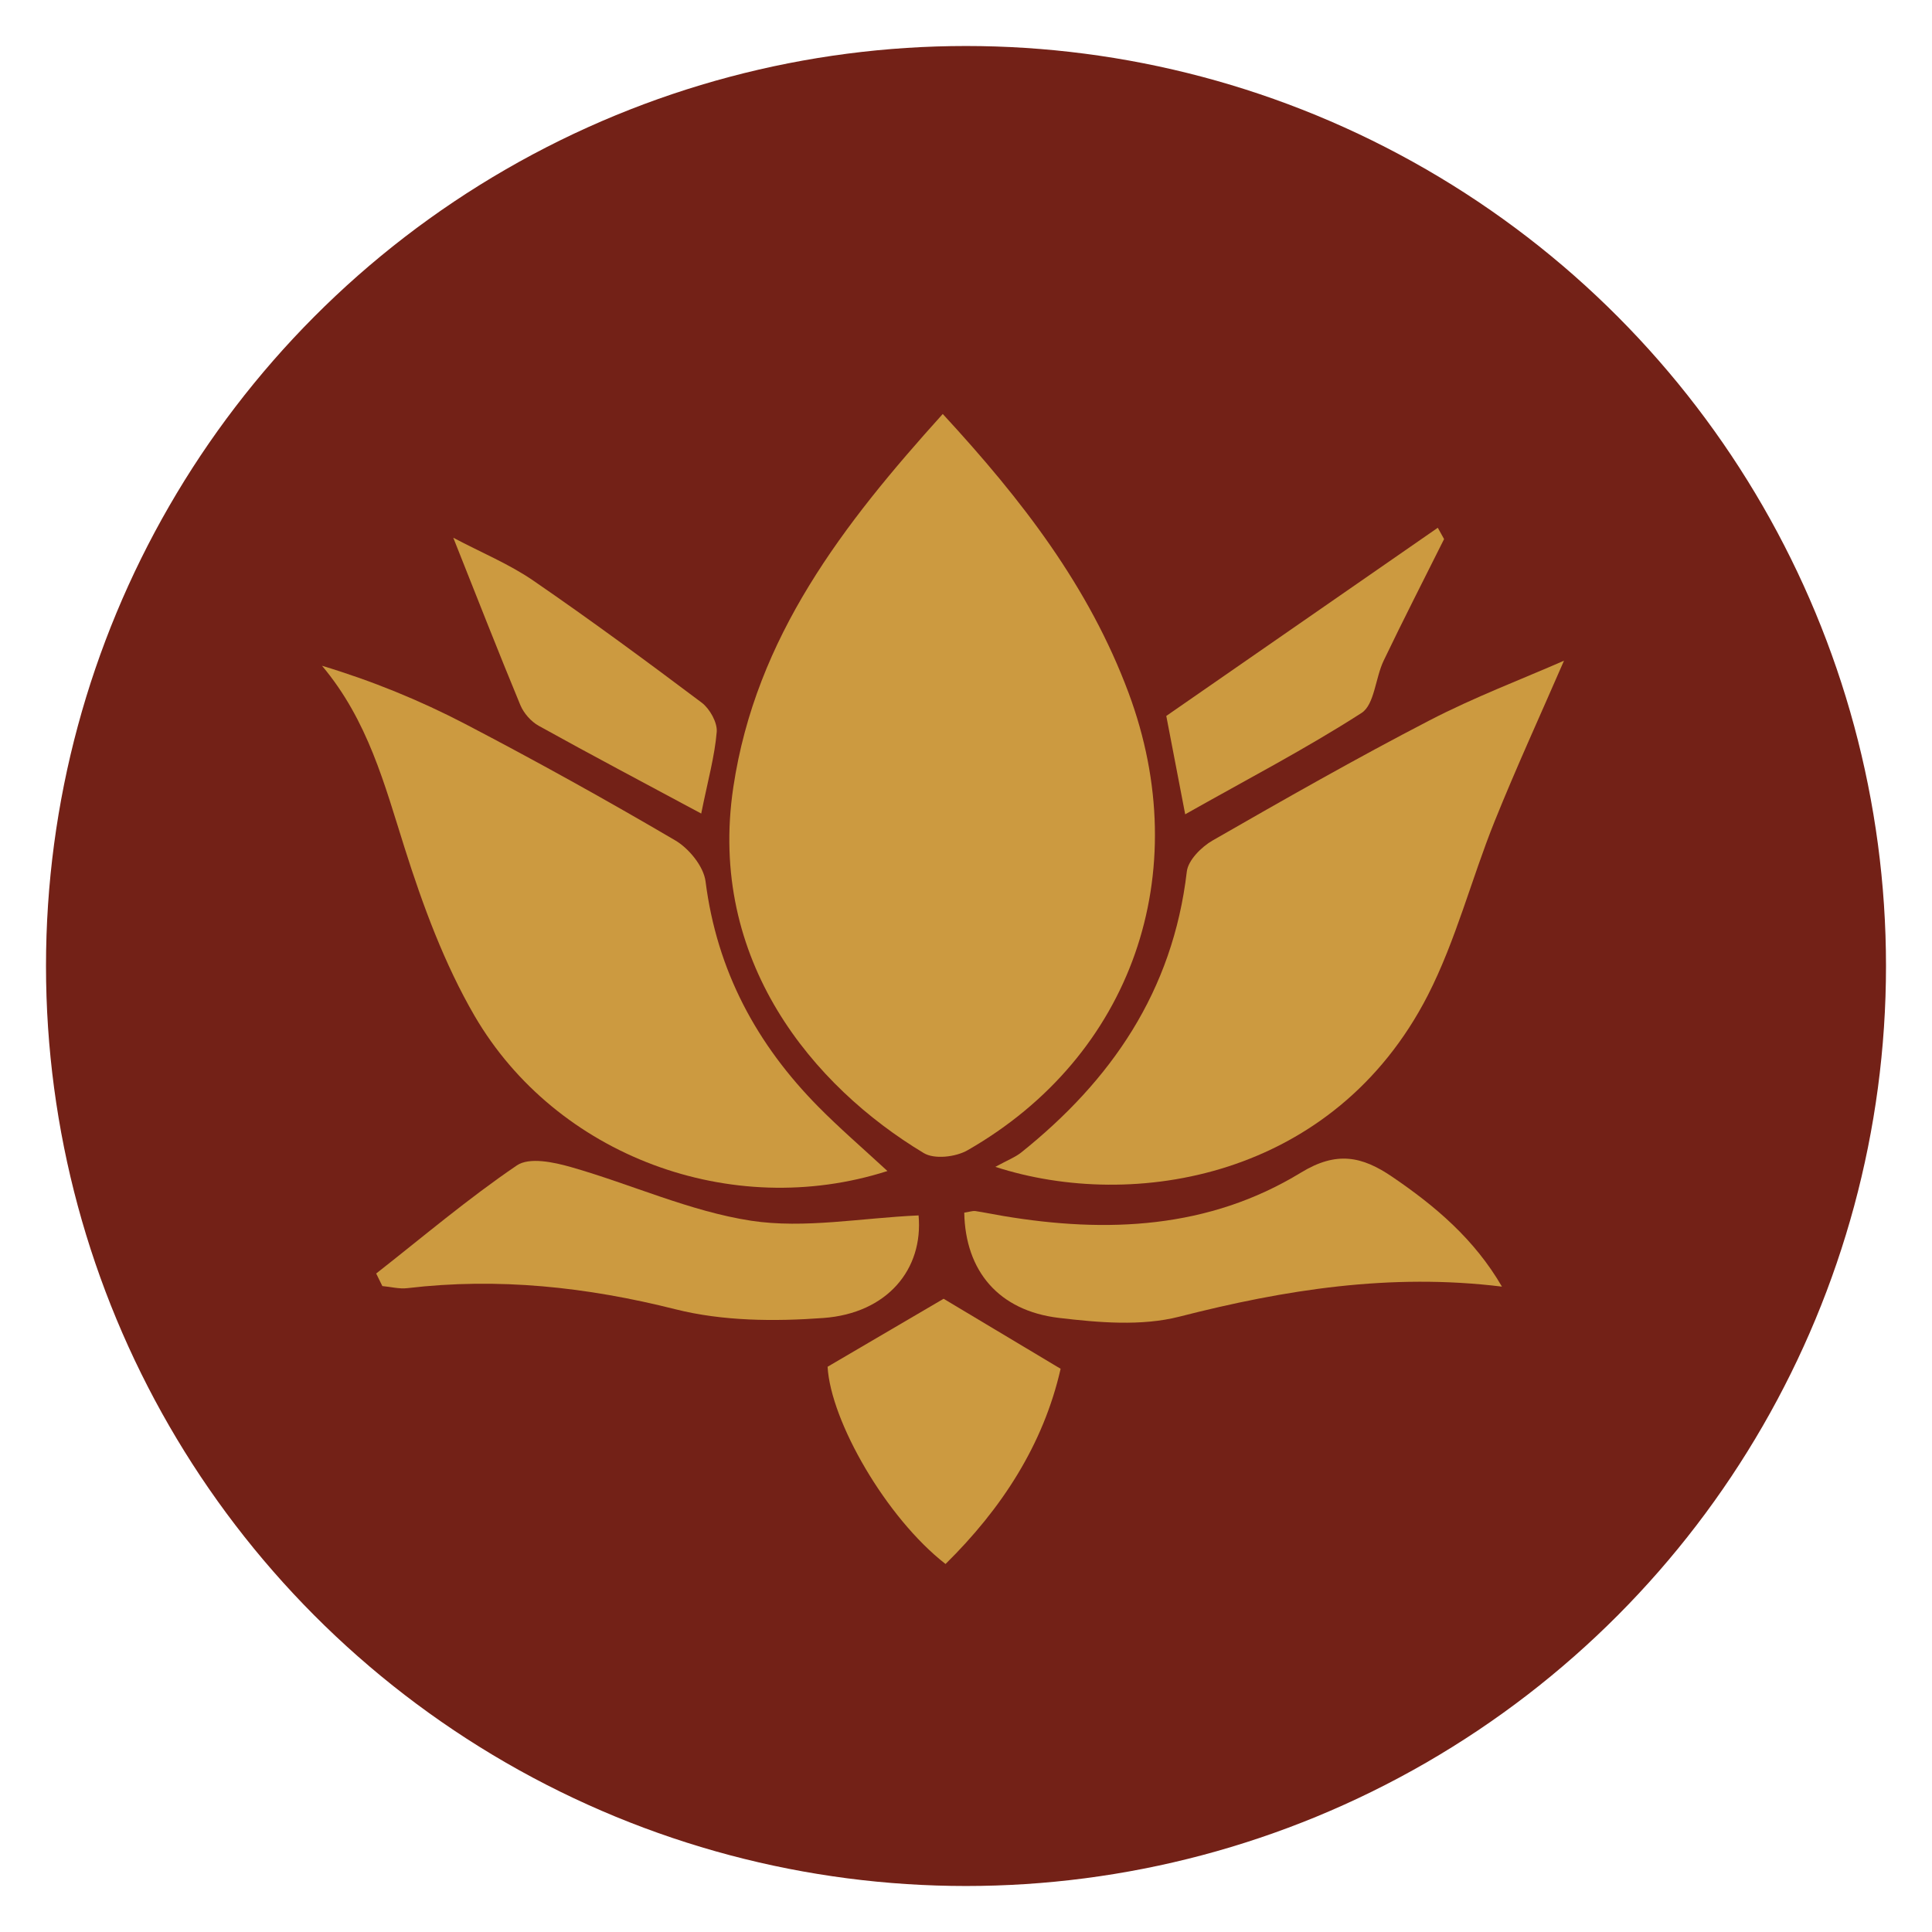
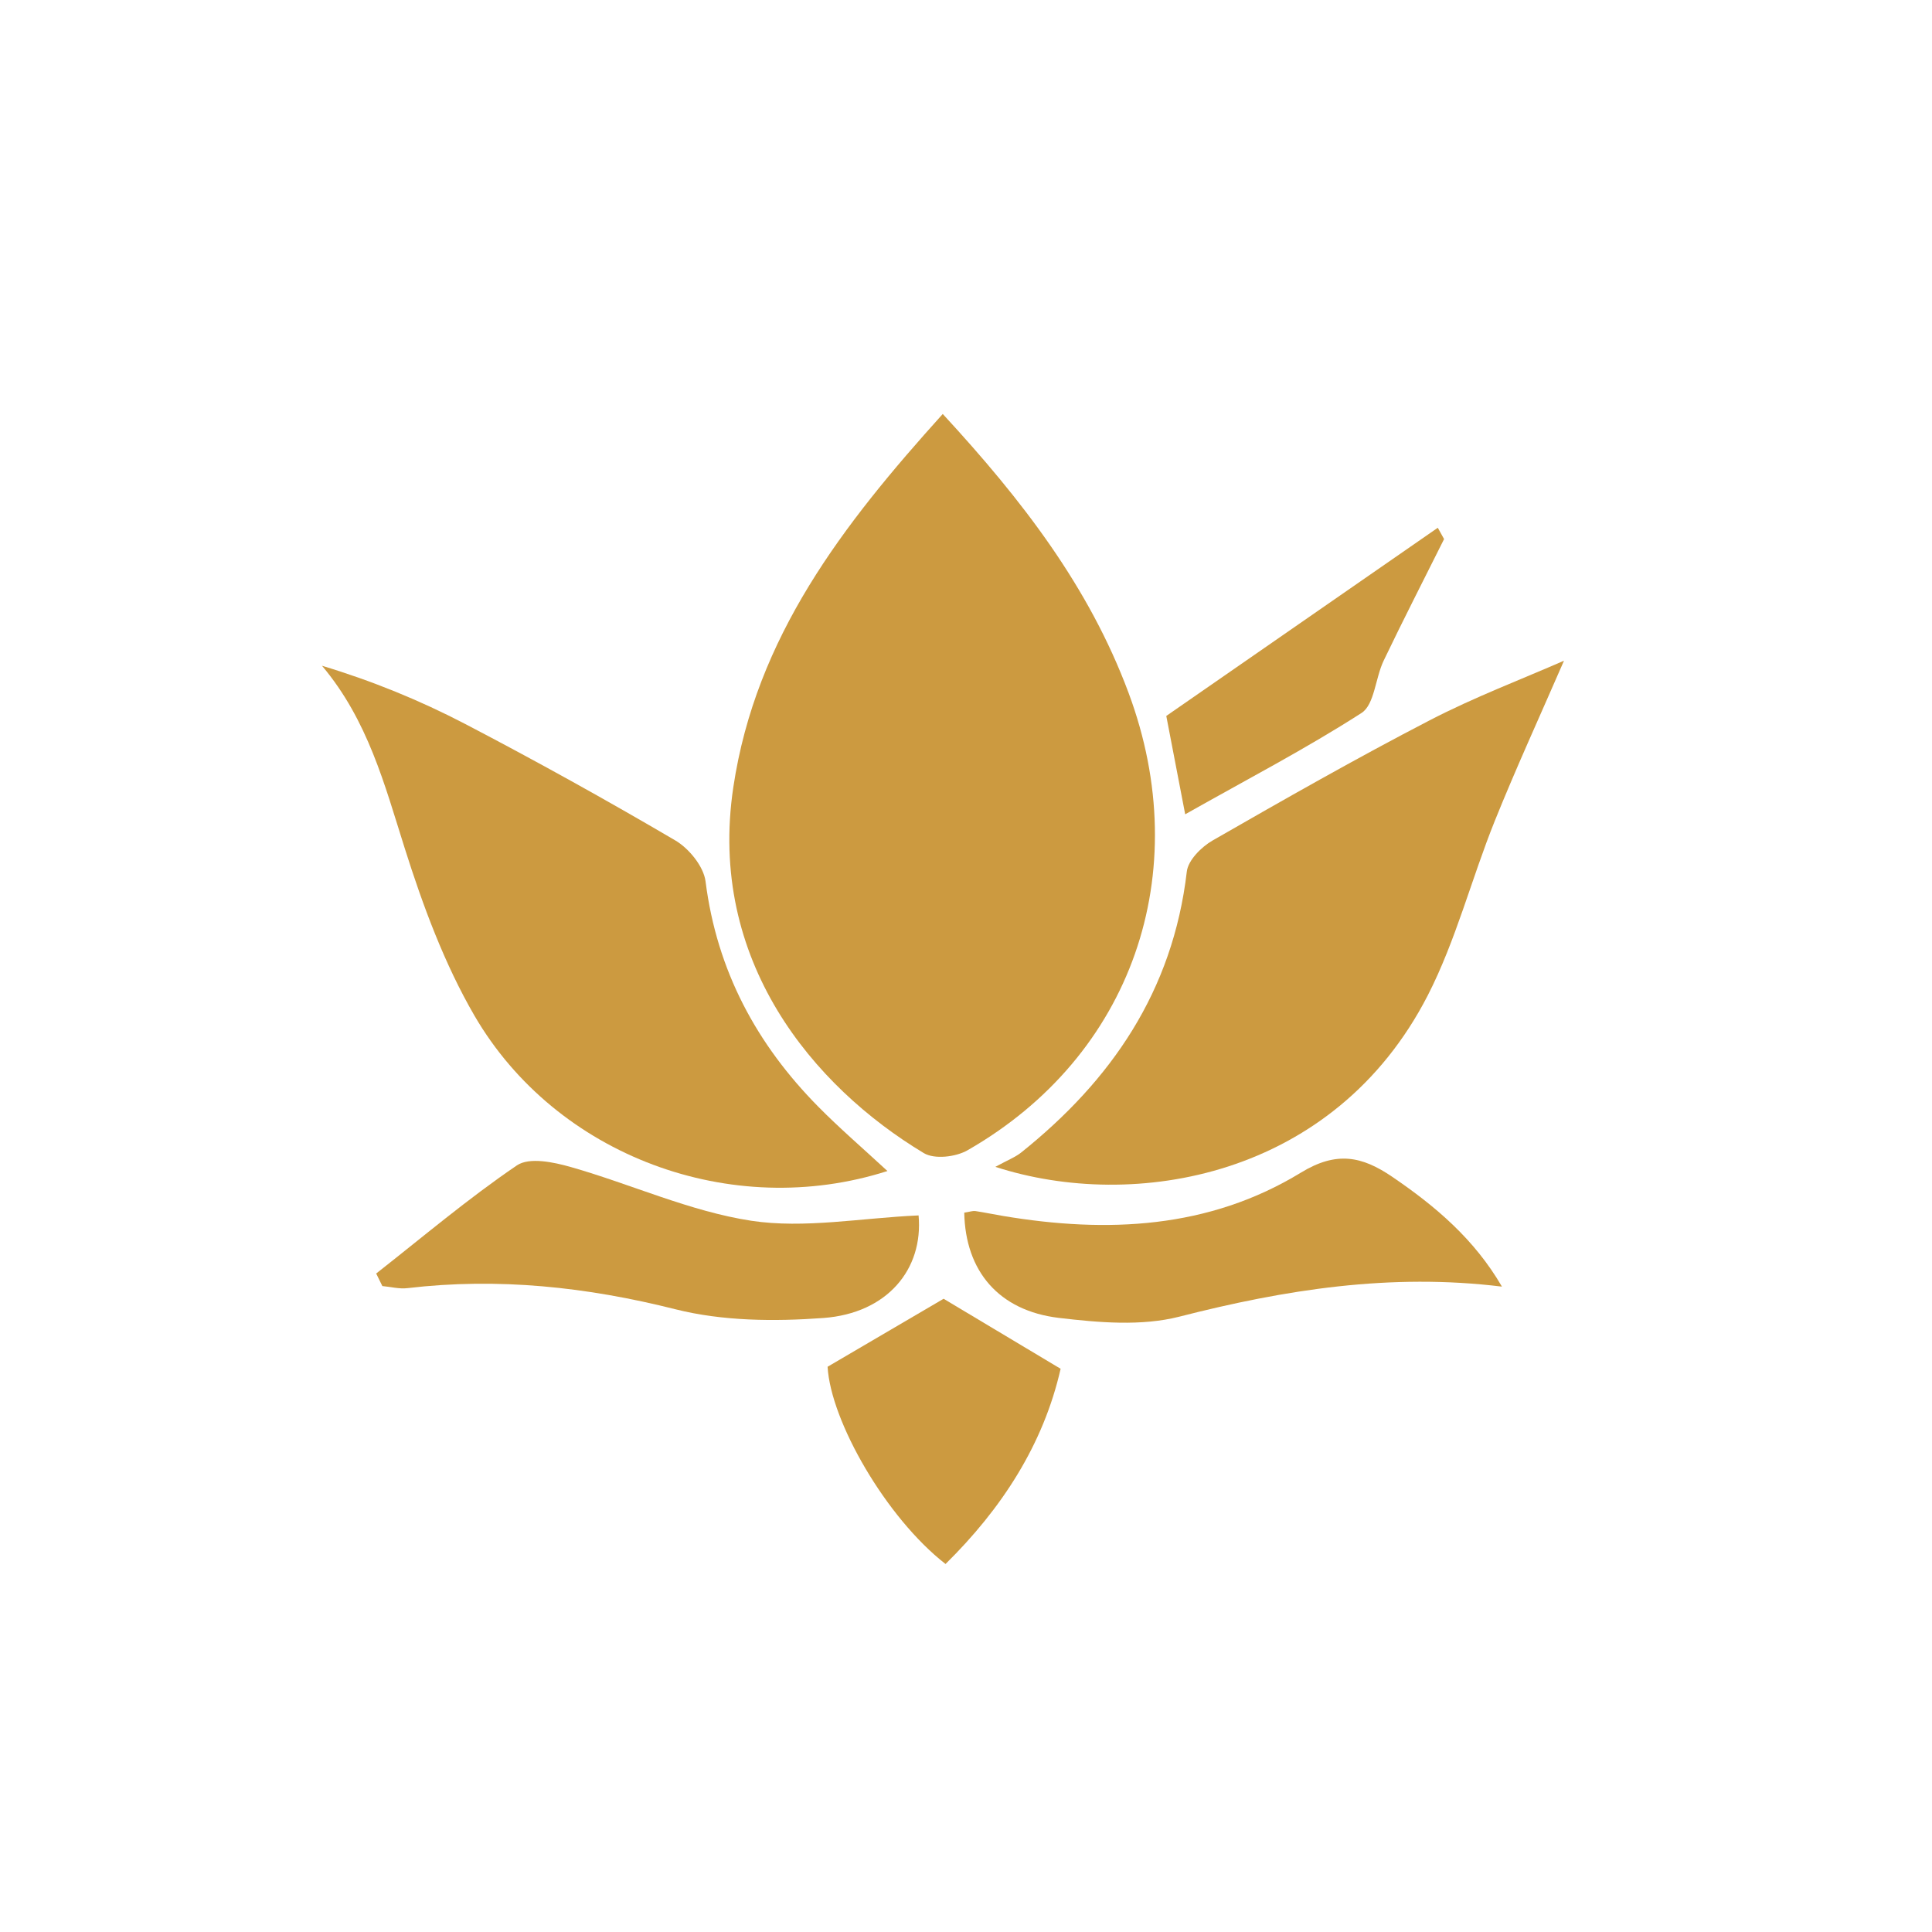
<svg xmlns="http://www.w3.org/2000/svg" width="42" height="42" viewBox="0 0 42 42" fill="none">
-   <circle cx="21" cy="21" r="20" fill="#732117" />
  <g clip-path="url(#clip0_1722_2218)">
    <path d="M20.494 9C18.329 11.401 16.433 13.841 15.942 17.111C15.375 20.881 17.675 23.619 20.082 25.067C20.314 25.207 20.776 25.153 21.033 25.006C24.609 22.959 25.995 18.982 24.533 15.059C23.674 12.754 22.222 10.872 20.495 9H20.494Z" fill="#CC9A40" />
    <path d="M19.291 25.456C18.739 24.946 18.246 24.522 17.788 24.058C16.453 22.706 15.586 21.11 15.338 19.161C15.296 18.832 14.973 18.44 14.675 18.267C13.176 17.387 11.656 16.544 10.116 15.74C9.126 15.224 8.091 14.802 7 14.473C7.999 15.66 8.36 17.055 8.797 18.436C9.193 19.69 9.662 20.956 10.315 22.081C12.093 25.133 15.903 26.542 19.289 25.458L19.291 25.456Z" fill="#CC9A40" />
    <path d="M21.637 25.366C24.646 26.342 29.002 25.611 31.041 21.634C31.65 20.443 31.988 19.107 32.492 17.854C32.954 16.707 33.47 15.582 34 14.363C33.094 14.761 32.055 15.153 31.074 15.662C29.48 16.488 27.917 17.378 26.358 18.273C26.119 18.411 25.828 18.7 25.8 18.949C25.495 21.554 24.153 23.49 22.204 25.051C22.07 25.158 21.905 25.22 21.637 25.367V25.366Z" fill="#CC9A40" />
    <path d="M20.962 26.36C20.985 27.631 21.711 28.494 23.02 28.65C23.883 28.752 24.811 28.834 25.638 28.623C27.933 28.036 30.225 27.672 32.651 27.97C32.052 26.938 31.203 26.22 30.265 25.582C29.61 25.137 29.059 25.017 28.282 25.491C26.277 26.716 24.061 26.812 21.808 26.434C21.605 26.4 21.405 26.358 21.202 26.327C21.147 26.32 21.089 26.342 20.962 26.362V26.36Z" fill="#CC9A40" />
    <path d="M19.969 26.422C18.709 26.478 17.492 26.714 16.331 26.538C14.999 26.334 13.724 25.745 12.412 25.371C12.036 25.264 11.508 25.151 11.236 25.335C10.176 26.055 9.191 26.891 8.178 27.685C8.222 27.776 8.268 27.867 8.312 27.958C8.494 27.974 8.68 28.025 8.858 28.003C10.831 27.77 12.753 27.976 14.686 28.463C15.713 28.721 16.833 28.73 17.899 28.652C19.289 28.55 20.076 27.592 19.969 26.42V26.422Z" fill="#CC9A40" />
    <path d="M20.513 28.234C19.691 28.716 18.864 29.199 17.991 29.712C18.059 30.897 19.264 32.995 20.555 34C21.776 32.797 22.682 31.406 23.057 29.756C22.153 29.216 21.311 28.71 20.513 28.234Z" fill="#CC9A40" />
    <path d="M31.255 11.474C29.311 12.821 27.366 14.17 25.354 15.564C25.469 16.162 25.592 16.802 25.765 17.702C27.105 16.945 28.387 16.278 29.599 15.499C29.88 15.319 29.899 14.737 30.08 14.361C30.505 13.474 30.954 12.599 31.393 11.719C31.347 11.638 31.301 11.556 31.257 11.474H31.255Z" fill="#CC9A40" />
-     <path d="M15.244 17.685C15.389 16.965 15.537 16.442 15.581 15.909C15.597 15.706 15.429 15.408 15.257 15.277C14.05 14.37 12.834 13.474 11.592 12.621C11.068 12.261 10.47 12.016 9.854 11.69C10.368 12.983 10.828 14.159 11.311 15.326C11.385 15.504 11.543 15.684 11.709 15.777C12.841 16.406 13.988 17.011 15.246 17.687L15.244 17.685Z" fill="#CC9A40" />
  </g>
  <defs>
    <clipPath id="clip0_1722_2218">
      <rect width="27" height="25" fill="white" transform="matrix(-1 0 0 1 34 9)" />
    </clipPath>
  </defs>
</svg>